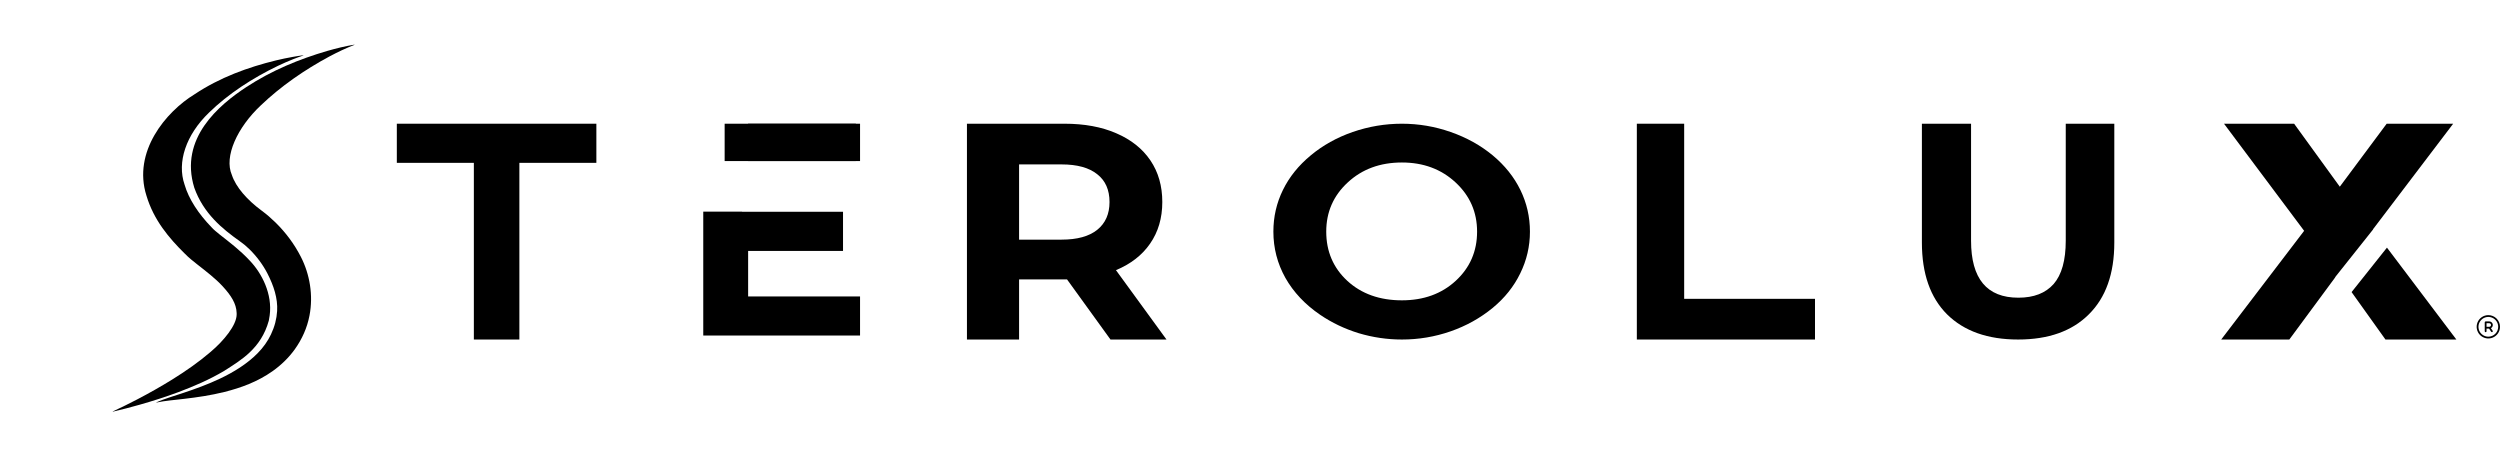
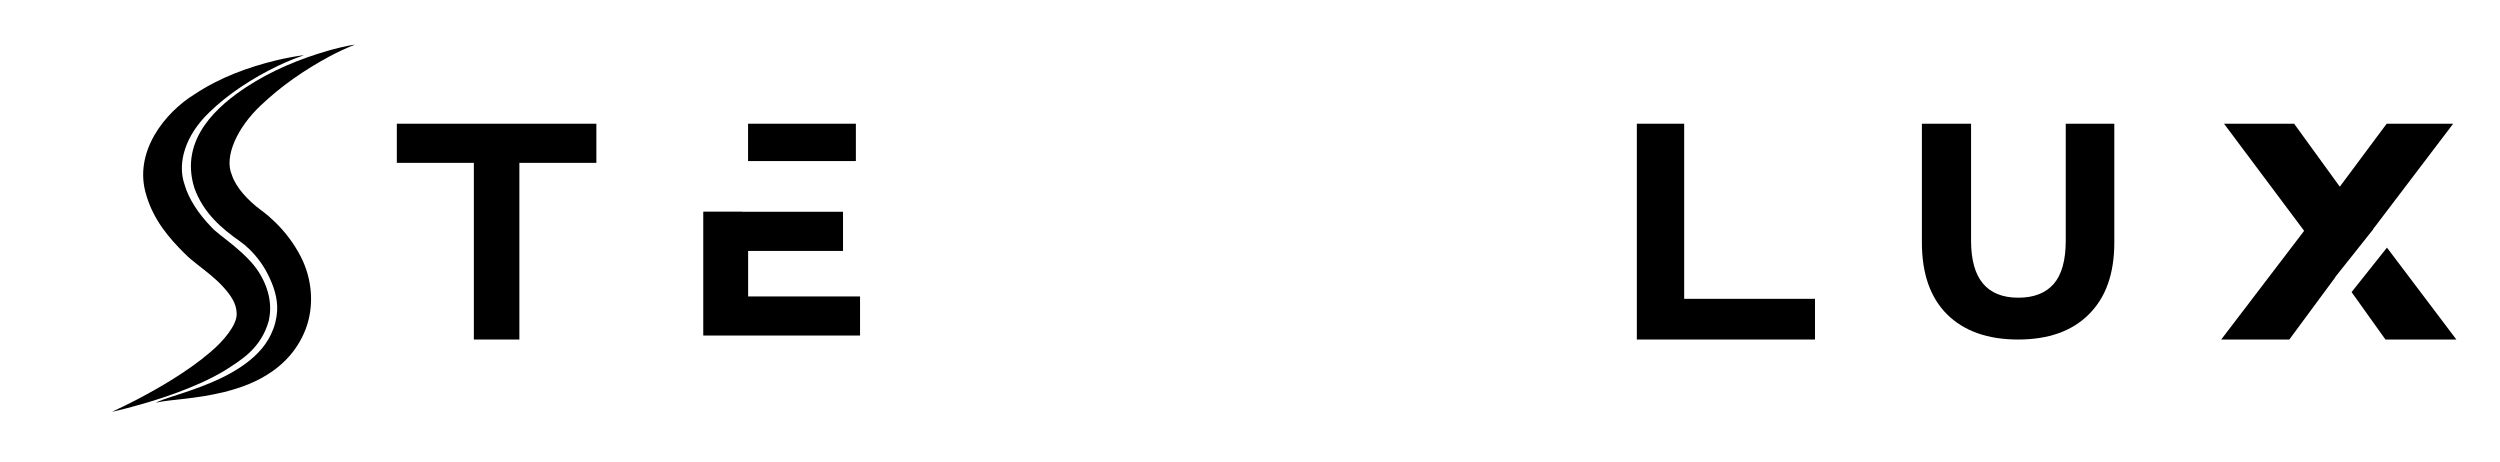
<svg xmlns="http://www.w3.org/2000/svg" width="1071" height="198" viewBox="0 0 1071 198" fill="none">
  <path d="M129.938 23.773C129.93 23.741 129.923 23.708 129.915 23.676C128.436 23.858 126.847 24.121 125.323 24.39C122.964 24.809 120.651 25.292 118.278 25.863C106.229 28.808 94.215 33.149 83.29 40.429C71.052 47.91 56.758 64.987 62.736 83.809C65.907 94.403 72.469 102.04 79.182 108.679L78.973 108.461C81.049 110.607 82.715 111.83 84.343 113.142C88.572 116.455 92.329 119.35 95.254 122.513C98.944 126.499 101.268 130.016 101.38 134.147C101.394 134.385 101.395 134.631 101.379 134.888C101.25 139.323 96.018 145.856 90.237 150.744C85.226 155.049 79.591 158.976 73.73 162.617C68.925 165.598 63.906 168.423 58.845 171.069C55.357 172.887 51.822 174.631 48.306 176.264C48.317 176.296 48.328 176.327 48.339 176.359C52.117 175.479 55.95 174.484 59.771 173.399C65.319 171.828 70.897 170.046 76.365 168.008C83.039 165.503 89.651 162.671 96.038 158.89C103.235 154.269 111.839 149.357 115.16 137.357C115.319 136.64 115.443 135.907 115.528 135.163C116.78 126.013 112.19 117.048 106.983 111.631C102.814 107.145 98.213 103.705 94.271 100.595C92.819 99.452 91.382 98.231 90.781 97.53L90.571 97.312C85.066 91.625 80.852 85.278 79.066 79.085C75.751 69.512 79.656 57.743 89.57 48.212C97.811 40.183 108.152 33.458 119.099 28.194C121.262 27.17 123.391 26.229 125.596 25.352C127.02 24.784 128.527 24.247 129.938 23.773Z" fill="black" />
  <path d="M151.836 19.225C151.827 19.193 151.819 19.161 151.81 19.129C147.934 19.762 144.034 20.721 140.207 21.816C128.223 25.322 116.424 30.16 105.518 37.304C93.899 44.939 76.671 59.24 83.237 80.429C87.161 91.435 95.147 97.958 102.722 103.339C104.135 104.307 105.547 105.484 106.863 106.776C109.99 109.85 112.686 113.47 114.634 117.292C117.26 122.443 119.045 127.782 118.722 133.235C118.528 136.578 117.662 139.947 116.079 143.264C114.719 146.149 112.786 148.87 110.366 151.325C106.013 155.753 100.286 159.355 94.127 162.262C89.055 164.659 83.658 166.627 78.171 168.44C74.452 169.703 70.588 170.775 66.974 172.355C66.984 172.387 66.995 172.418 67.006 172.45C70.827 171.641 74.785 171.374 78.713 170.888C84.493 170.216 90.323 169.366 96.127 167.919C103.165 166.15 110.309 163.574 116.771 159.005C120.343 156.47 123.685 153.316 126.376 149.515C129.338 145.367 131.598 140.454 132.589 135.157C134.265 126.541 132.703 117.44 128.892 110.031C126.066 104.511 122.423 99.647 118.07 95.356C116.225 93.548 114.264 91.83 112.089 90.231C105.931 85.697 101.058 80.189 99.341 74.981C95.859 67.09 101.698 54.549 111.735 45.137C120.225 37.026 130.38 29.958 141.156 24.171C144.608 22.34 148.177 20.627 151.836 19.225Z" fill="black" />
-   <path d="M655.425 99.226C655.425 105.526 654.042 111.485 651.276 117.103C648.557 122.72 644.62 127.656 639.463 131.909C634.119 136.283 628.095 139.634 621.391 141.961C614.687 144.288 607.749 145.452 600.577 145.452C594.295 145.452 588.13 144.549 582.083 142.744C576.083 140.898 570.574 138.269 565.558 134.859C559.089 130.445 554.12 125.168 550.651 119.029C547.229 112.889 545.518 106.288 545.518 99.226C545.518 92.886 546.877 86.947 549.596 81.41C552.315 75.832 556.3 70.876 561.55 66.543C566.707 62.249 572.684 58.919 579.481 56.551C586.326 54.184 593.357 53 600.577 53C607.749 53 614.711 54.184 621.461 56.551C628.259 58.919 634.259 62.249 639.463 66.543C644.666 70.876 648.628 75.832 651.347 81.41C654.066 86.987 655.425 92.926 655.425 99.226ZM600.577 128.659C609.906 128.659 617.594 125.87 623.641 120.293C629.735 114.675 632.783 107.653 632.783 99.226C632.783 90.88 629.712 83.858 623.571 78.159C617.43 72.462 609.765 69.612 600.577 69.612C591.248 69.612 583.513 72.462 577.372 78.159C571.231 83.817 568.16 90.84 568.16 99.226C568.16 107.733 571.184 114.775 577.231 120.353C583.279 125.89 591.06 128.659 600.577 128.659Z" fill="black" />
  <path d="M255.484 69.763H222.5V145.452H203V69.763H170V53H255.484V69.763Z" fill="black" />
  <path d="M317.91 90.722H361.151V107.5H320.5V127H368.444V143.74H301.278V90.666H317.91V90.722ZM366.653 69H320.469V53H366.653V69Z" fill="black" />
-   <path d="M368.446 69H310.438V53H368.446V69Z" fill="black" />
  <path d="M701.22 53H721.5V128.018H777.545V145.452H701.22V53Z" fill="black" />
  <path d="M864.555 145.452C851.553 145.452 841.412 141.86 834.131 134.675C826.937 127.49 823.34 117.232 823.34 103.901V53H844.402V103.122C844.402 119.396 851.163 127.533 864.685 127.533C871.272 127.533 876.3 125.585 879.767 121.69C883.234 117.708 884.968 111.518 884.968 103.122V53H905.77V103.901C905.77 117.232 902.13 127.49 894.849 134.675C887.655 141.86 877.557 145.452 864.555 145.452Z" fill="black" />
  <path d="M1002.37 79.98L1022.45 53H1050.94L1016.61 98.195L1016.66 98.256L1000.37 118.742L1000.42 118.8L980.743 145.452H951.565L987.093 98.883L952.766 53H982.802L1002.37 79.98ZM1052.31 145.452H1021.93L1007.42 125.132L1022.57 106.082L1052.31 145.452Z" fill="black" />
-   <path d="M475.732 145.452L457.119 119.698H456.016H436.575V145.452H414.239V53H456.016C464.564 53 471.963 54.365 478.214 57.094C484.556 59.824 489.428 63.698 492.829 68.717C496.23 73.736 497.93 79.679 497.93 86.547C497.93 93.415 496.184 99.358 492.691 104.377C489.29 109.308 484.418 113.094 478.076 115.735L499.723 145.452H475.732ZM475.318 86.547C475.318 81.352 473.572 77.39 470.079 74.66C466.586 71.843 461.485 70.434 454.775 70.434H436.575V102.66H454.775C461.485 102.66 466.586 101.251 470.079 98.434C473.572 95.616 475.318 91.654 475.318 86.547Z" fill="black" />
-   <path d="M1066 135C1065.01 135 1064.04 135.293 1063.22 135.843C1062.4 136.392 1061.76 137.173 1061.38 138.087C1061 139 1060.9 140.006 1061.1 140.975C1061.29 141.945 1061.77 142.836 1062.46 143.536C1063.16 144.235 1064.06 144.711 1065.03 144.904C1065.99 145.097 1067 144.998 1067.91 144.619C1068.83 144.241 1069.61 143.6 1070.16 142.778C1070.71 141.956 1071 140.989 1071 140C1071 138.674 1070.47 137.403 1069.53 136.466C1068.6 135.529 1067.33 135.001 1066 135ZM1066 144.231C1065.16 144.231 1064.35 143.983 1063.65 143.518C1062.95 143.053 1062.41 142.392 1062.09 141.619C1061.77 140.846 1061.69 139.995 1061.85 139.175C1062.01 138.354 1062.42 137.6 1063.01 137.008C1063.6 136.417 1064.35 136.014 1065.18 135.851C1066 135.687 1066.85 135.771 1067.62 136.091C1068.39 136.411 1069.05 136.954 1069.52 137.65C1069.98 138.345 1070.23 139.163 1070.23 140C1070.23 141.122 1069.78 142.197 1068.99 142.99C1068.2 143.783 1067.12 144.229 1066 144.231ZM1067.11 140.587C1067.41 140.425 1067.65 140.167 1067.79 139.854C1067.93 139.54 1067.96 139.189 1067.88 138.857C1067.79 138.524 1067.6 138.229 1067.33 138.018C1067.06 137.807 1066.73 137.692 1066.39 137.692H1064.85C1064.74 137.692 1064.65 137.733 1064.57 137.805C1064.5 137.877 1064.46 137.975 1064.46 138.077V141.923C1064.46 142.025 1064.5 142.123 1064.57 142.195C1064.65 142.267 1064.74 142.308 1064.85 142.308C1064.95 142.308 1065.05 142.267 1065.12 142.195C1065.19 142.123 1065.23 142.025 1065.23 141.923V140.769H1066.31L1067.22 142.137C1067.28 142.221 1067.37 142.28 1067.47 142.3C1067.57 142.32 1067.67 142.3 1067.75 142.243C1067.84 142.187 1067.9 142.099 1067.92 141.999C1067.94 141.898 1067.92 141.795 1067.86 141.71L1067.11 140.587ZM1065.23 138.462H1066.39C1066.59 138.462 1066.78 138.543 1066.93 138.687C1067.07 138.831 1067.15 139.027 1067.15 139.231C1067.15 139.435 1067.07 139.63 1066.93 139.775C1066.78 139.919 1066.59 140 1066.39 140H1065.23V138.462Z" fill="black" />
</svg>